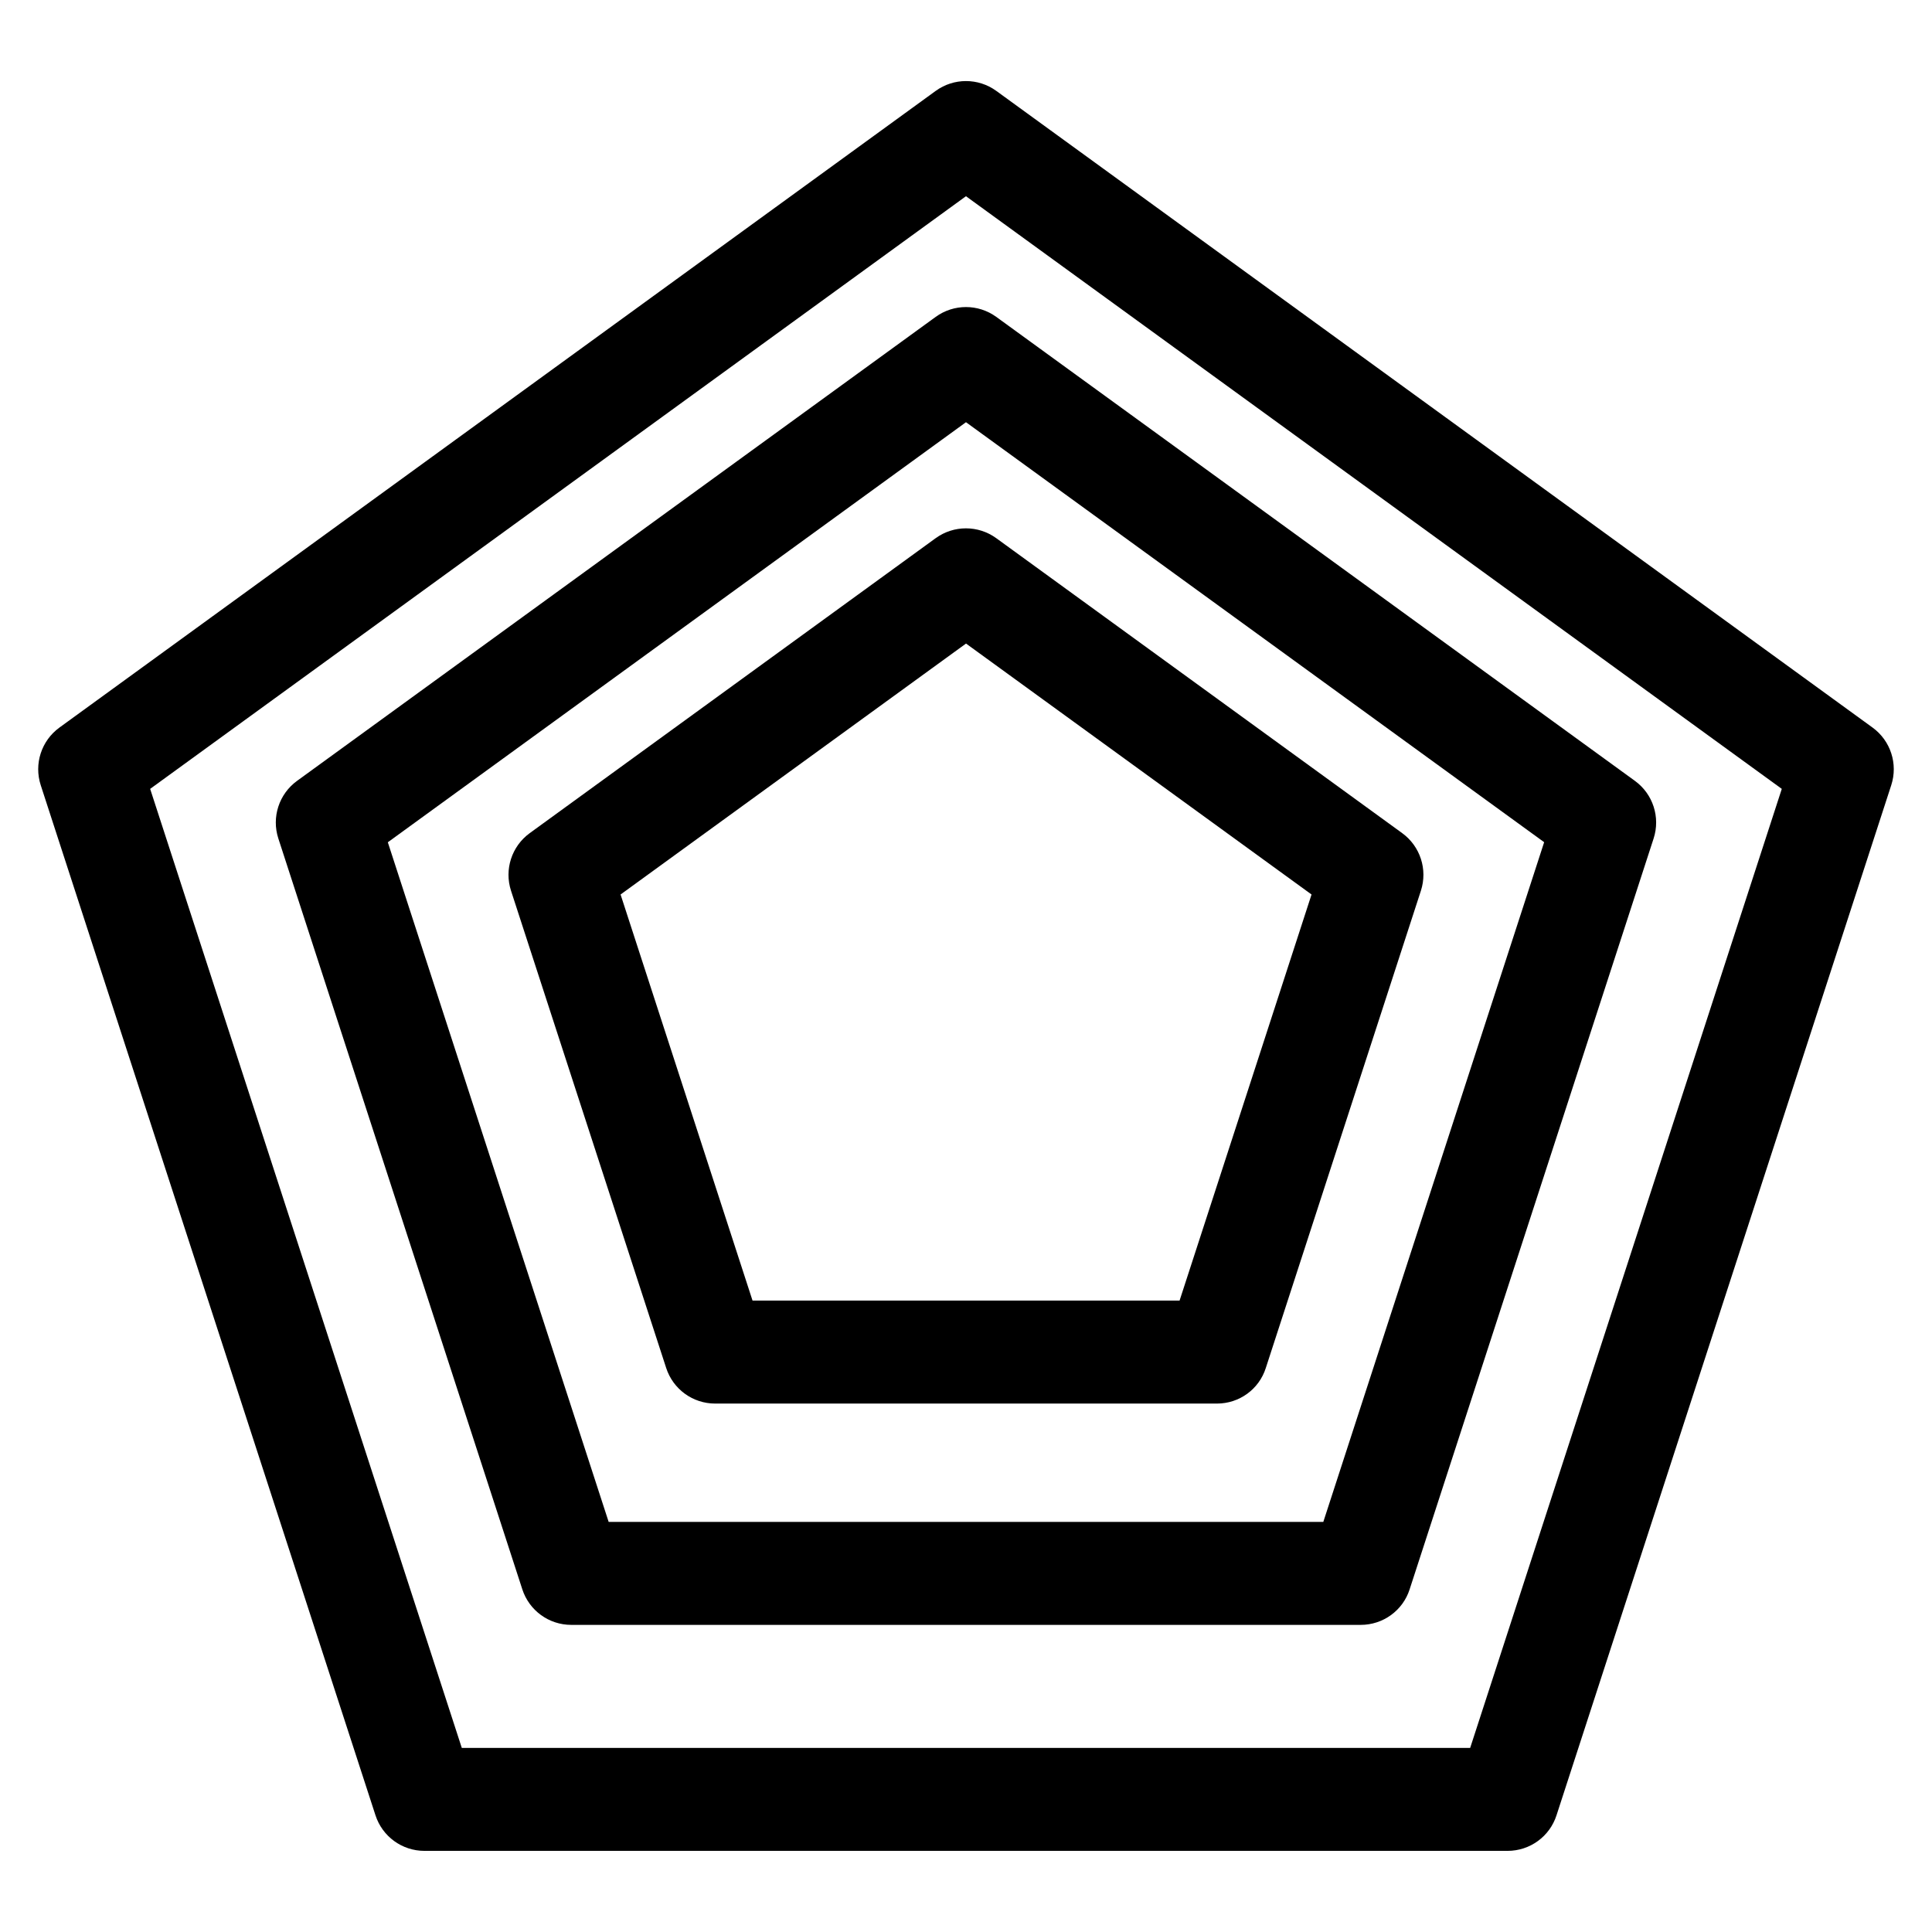
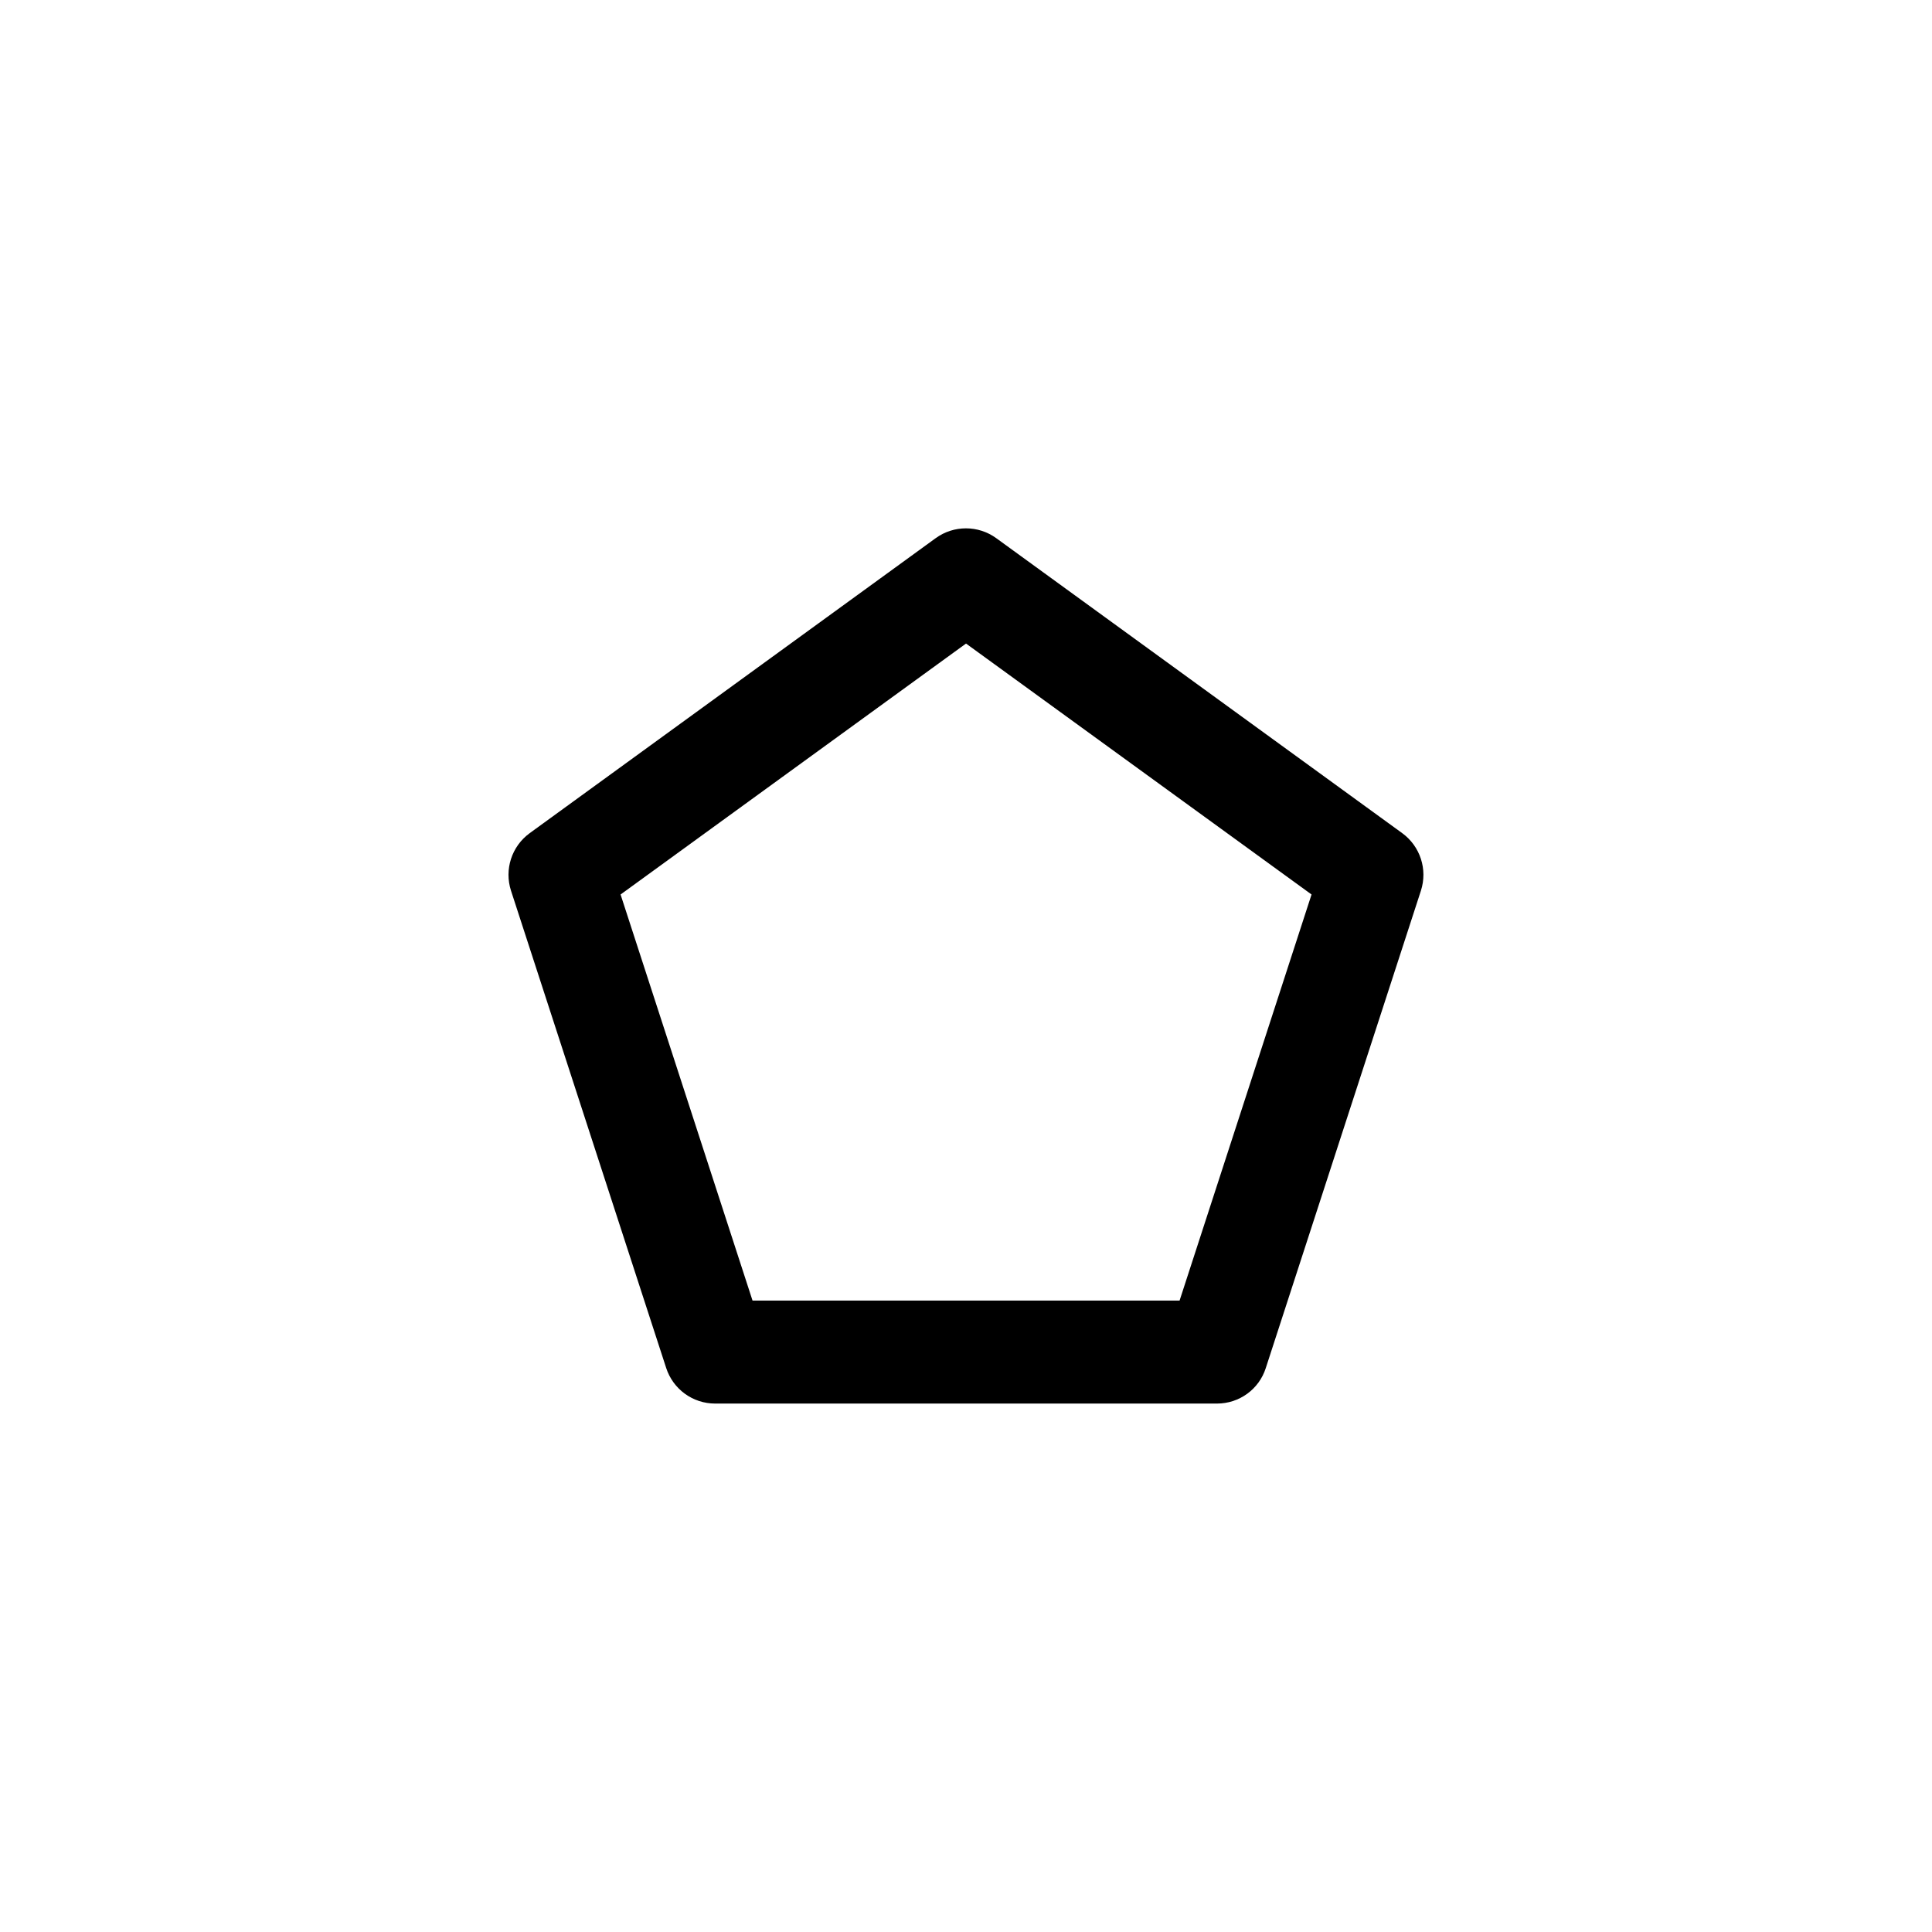
<svg xmlns="http://www.w3.org/2000/svg" fill="#000000" width="800px" height="800px" version="1.1" viewBox="144 144 512 512">
  <g>
-     <path d="m543.52 634.5h-287.04c-5.918 0-11.148-3.801-12.973-9.426l-88.715-273c-1.824-5.625 0.168-11.777 4.957-15.262l232.23-168.73c4.785-3.465 11.25-3.465 16.039 0l232.23 168.73c4.785 3.484 6.781 9.637 4.953 15.262l-88.711 273c-1.809 5.629-7.055 9.426-12.977 9.426zm-277.14-27.289h267.23l82.582-254.15-216.2-157.06-216.2 157.06z" />
-     <path d="m504.6 574.61h-209.21c-5.918 0-11.148-3.801-12.973-9.426l-64.656-198.98c-1.828-5.625 0.168-11.777 4.953-15.262l169.26-122.97c4.785-3.465 11.25-3.465 16.039 0l169.26 122.97c4.785 3.484 6.781 9.637 4.953 15.262l-64.656 198.98c-1.801 5.629-7.047 9.426-12.969 9.426zm-199.3-27.289h189.39l58.527-180.13-153.22-111.3-153.22 111.32z" />
    <path d="m466.5 515.96h-132.98c-5.918 0-11.148-3.801-12.973-9.426l-41.121-126.48c-1.828-5.625 0.168-11.777 4.953-15.262l107.59-78.176c4.785-3.465 11.25-3.465 16.039 0l107.59 78.176c4.785 3.484 6.781 9.637 4.953 15.262l-41.102 126.48c-1.789 5.629-7.016 9.426-12.938 9.426zm-123.07-27.289h113.17l34.973-107.62-91.566-66.504-91.547 66.504z" />
  </g>
</svg>